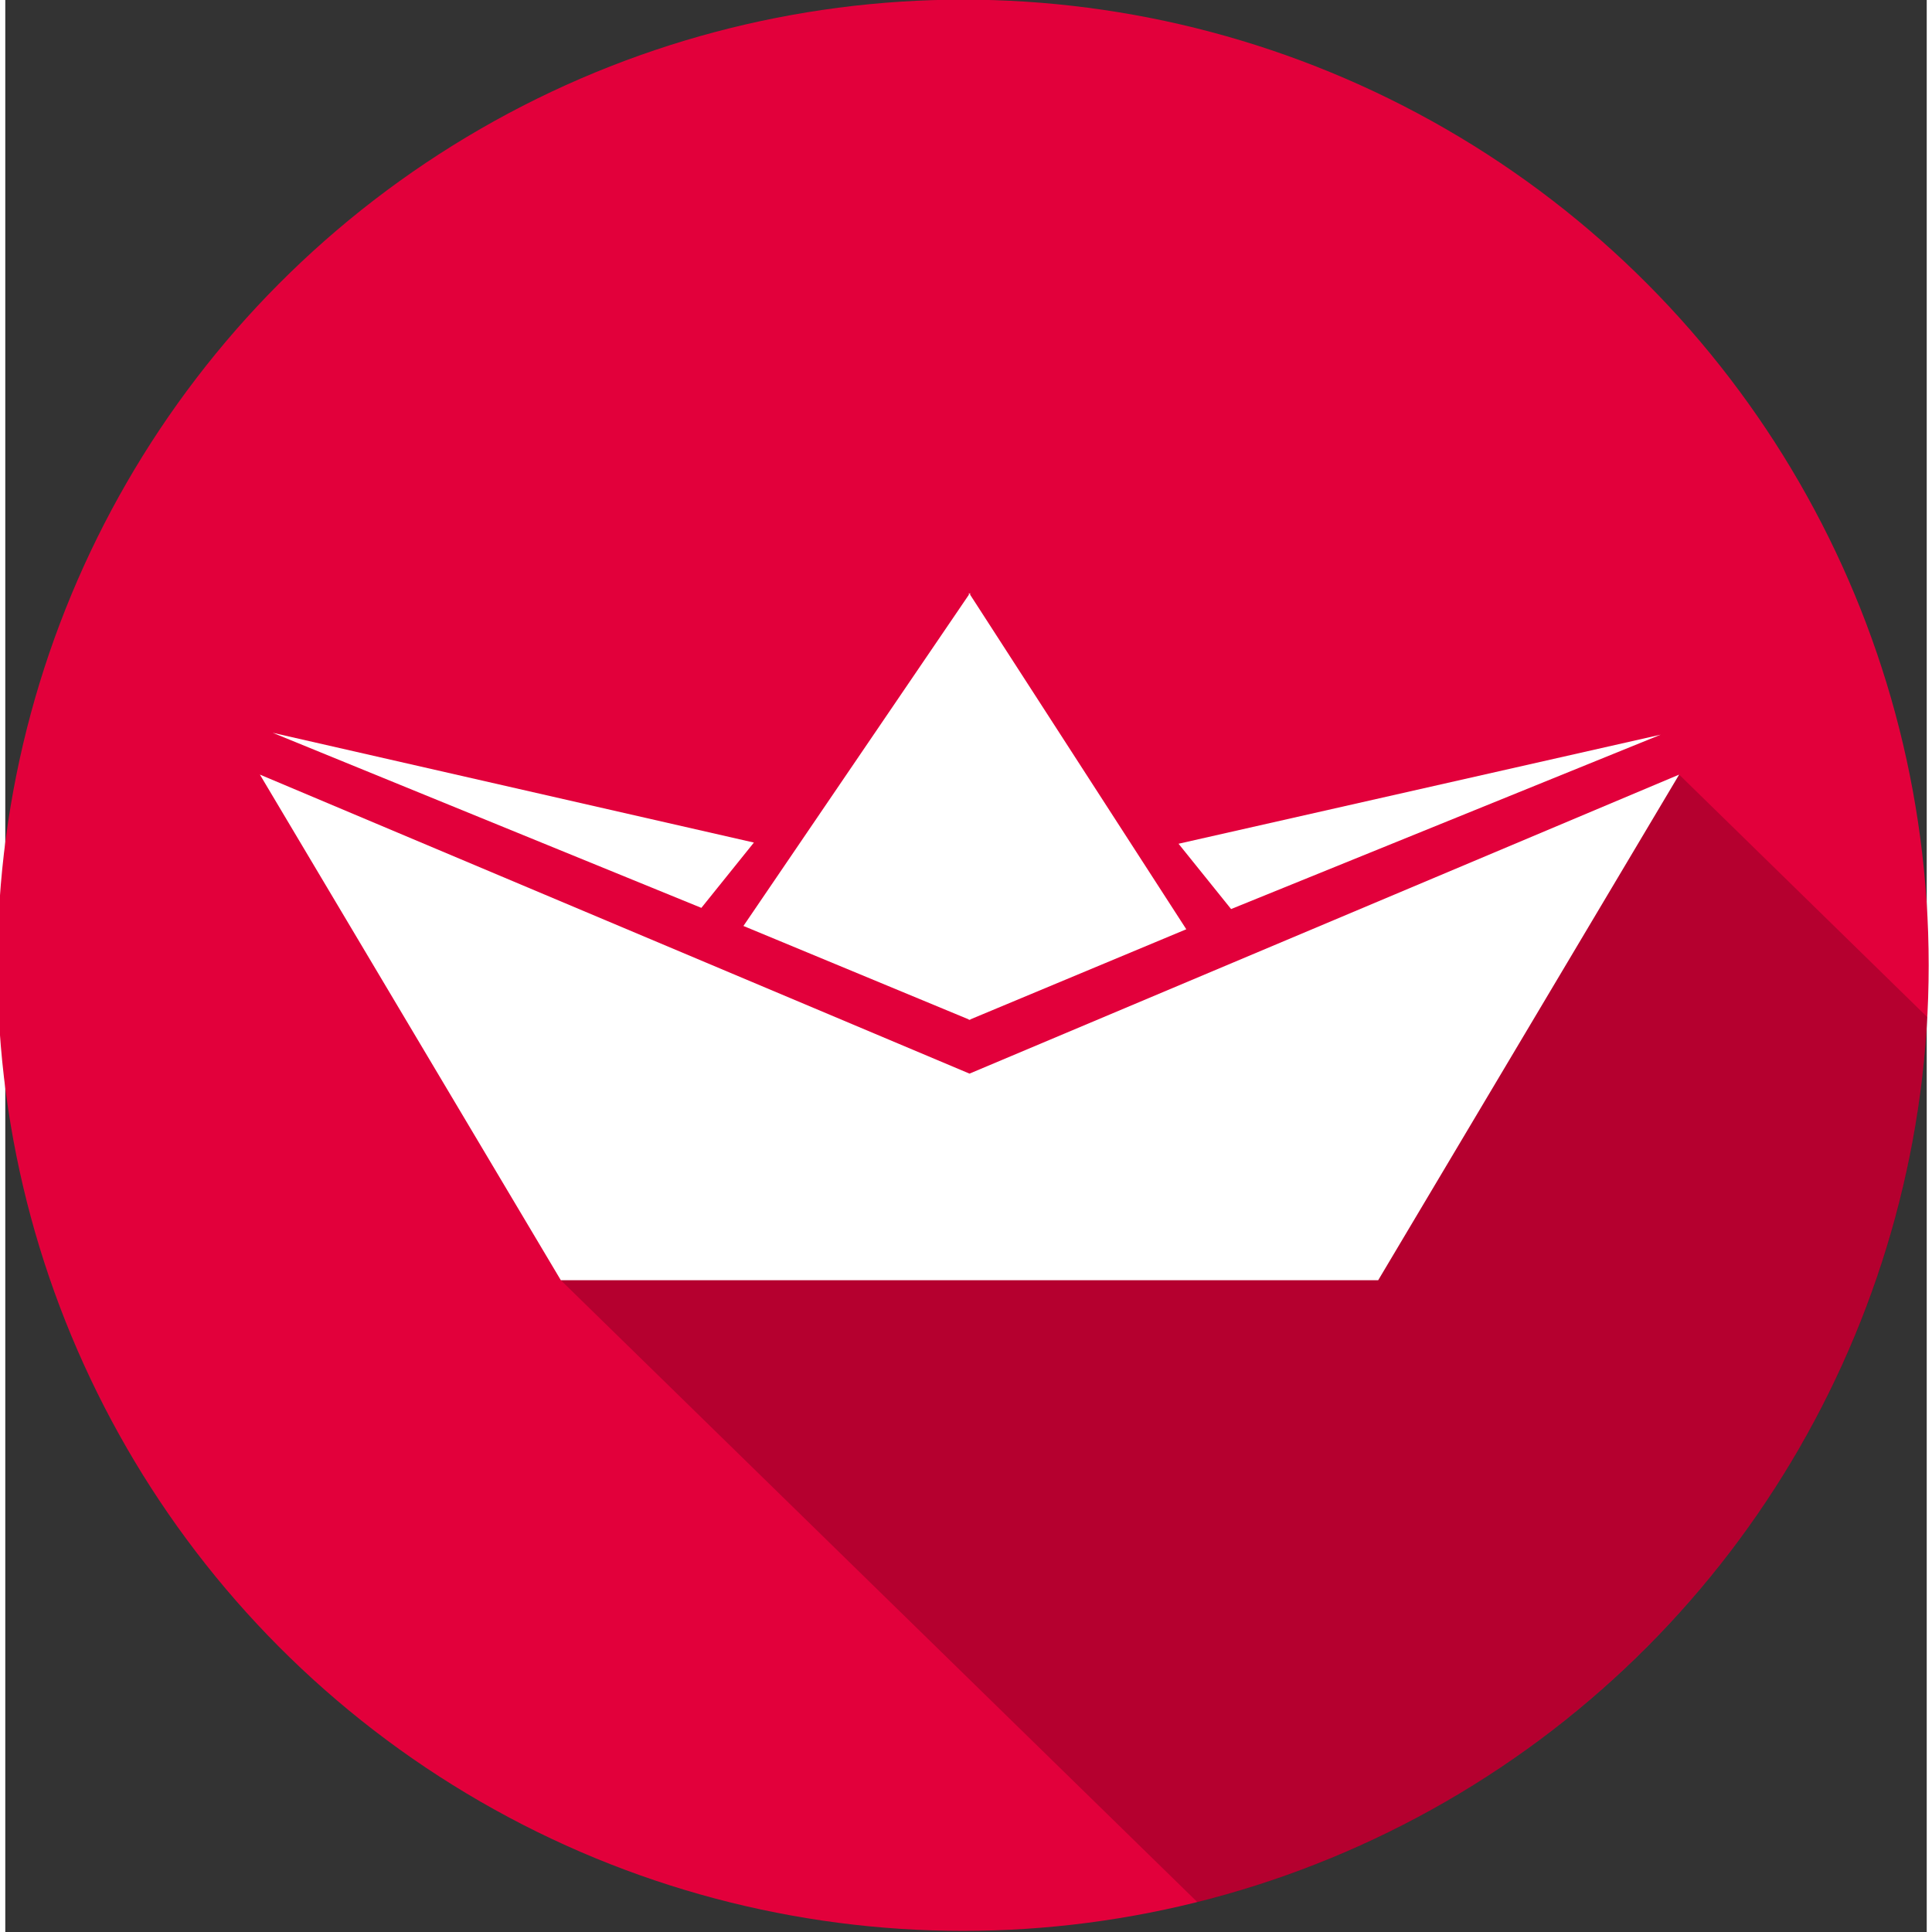
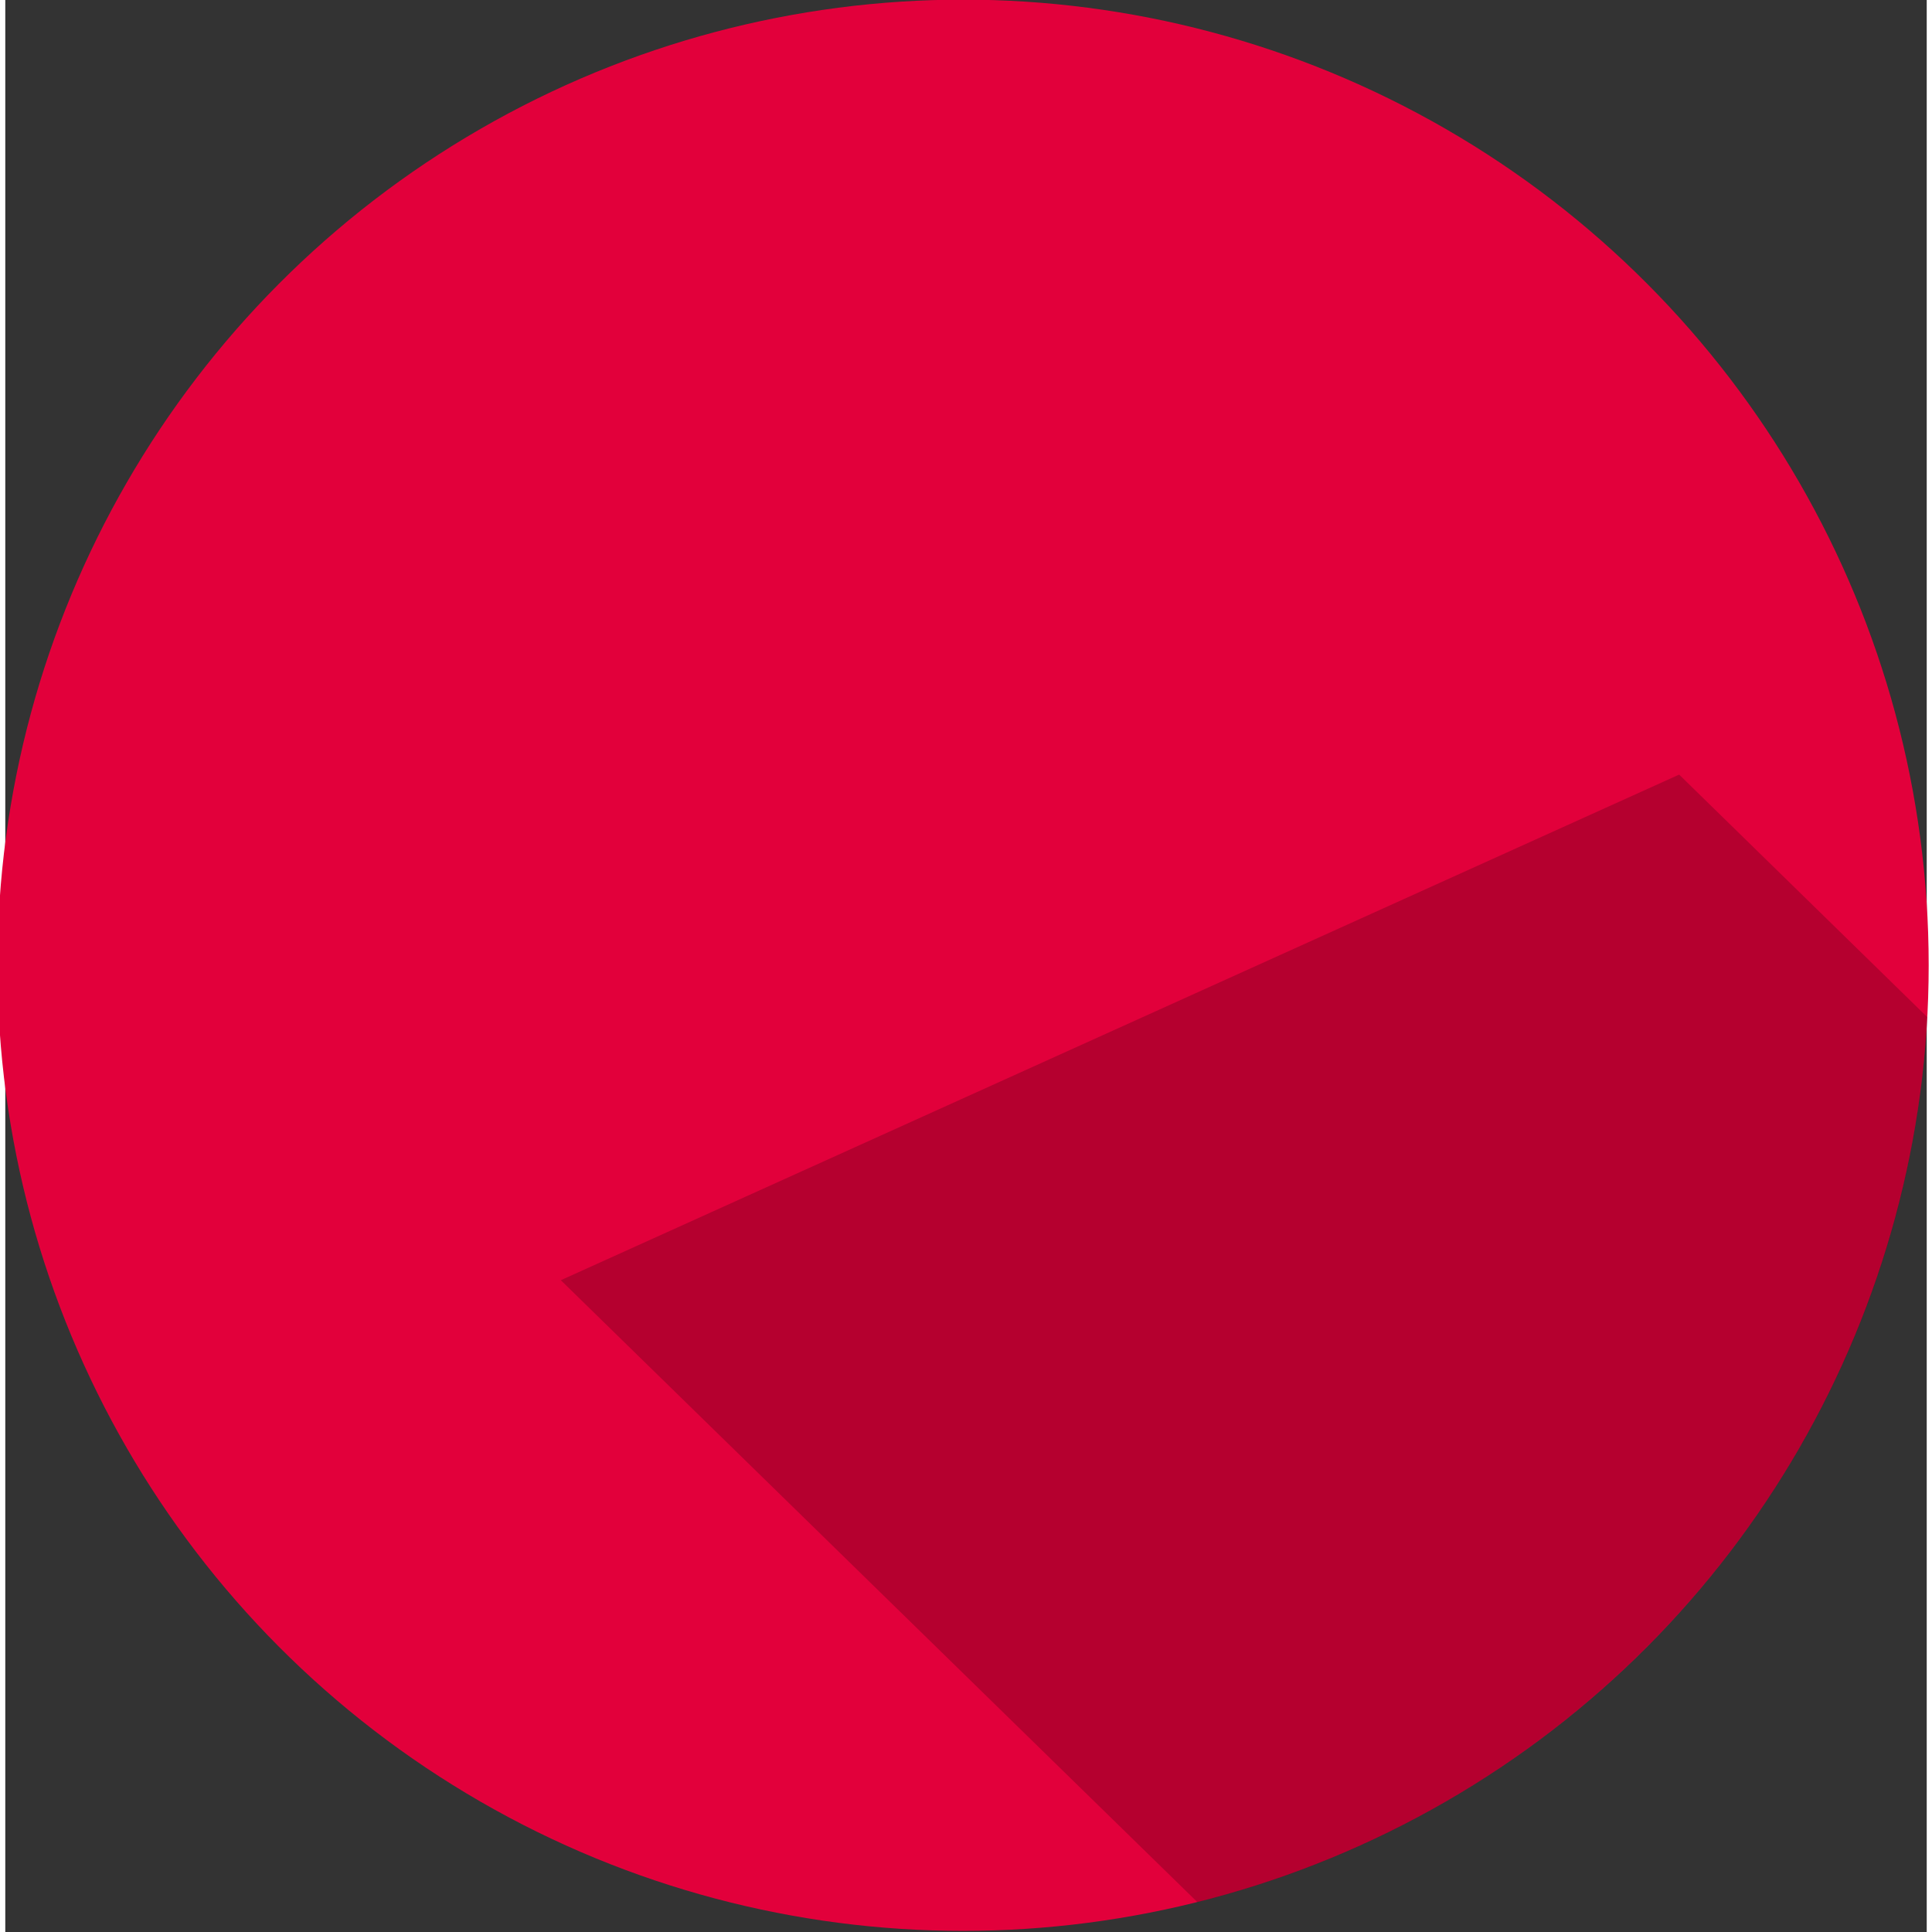
<svg xmlns="http://www.w3.org/2000/svg" xmlns:ns1="http://sodipodi.sourceforge.net/DTD/sodipodi-0.dtd" xmlns:ns2="http://www.inkscape.org/namespaces/inkscape" enable-background="new 0 0 333.844 123.844" viewBox="5 5 91 91.5" version="1.1" id="svg4598" ns1:docname="logo-svg.svg" ns2:version="0.92.4 (5da689c313, 2019-01-14)" width="100" height="100">
  <rect x="5" y="5" width="91" height="91.5" fill="#333333" stroke="none" />
  <defs id="defs4602">
    <clipPath clipPathUnits="userSpaceOnUse" id="clipPath5176">
      <rect style="opacity:0;fill:#000000;fill-opacity:1;stroke:#000000;stroke-width:5.395;stroke-miterlimit:4;stroke-dasharray:none;stroke-opacity:0.007" id="rect5178" width="118.322" height="118.322" x="6.895" y="2.627" />
    </clipPath>
    <clipPath clipPathUnits="userSpaceOnUse" id="clipPath5180">
      <rect style="opacity:0;fill:#000000;fill-opacity:1;stroke:#000000;stroke-width:5.395;stroke-miterlimit:4;stroke-dasharray:none;stroke-opacity:0.007" id="rect5182" width="118.322" height="118.322" x="6.895" y="2.627" />
    </clipPath>
    <clipPath clipPathUnits="userSpaceOnUse" id="clipPath5184">
      <rect style="opacity:0;fill:#000000;fill-opacity:1;stroke:#000000;stroke-width:5.395;stroke-miterlimit:4;stroke-dasharray:none;stroke-opacity:0.007" id="rect5186" width="118.322" height="118.322" x="6.895" y="2.627" />
    </clipPath>
    <clipPath clipPathUnits="userSpaceOnUse" id="clipPath5741">
-       <rect style="opacity:0;fill:#000000;fill-opacity:1;stroke:#000000;stroke-width:5.424;stroke-miterlimit:4;stroke-dasharray:none;stroke-opacity:0.007" id="rect5743" width="118.525" height="118.525" x="8.609" y="2.642" />
-     </clipPath>
+       </clipPath>
    <clipPath clipPathUnits="userSpaceOnUse" id="clipPath5745">
      <rect style="opacity:0;fill:#000000;fill-opacity:1;stroke:#000000;stroke-width:5.424;stroke-miterlimit:4;stroke-dasharray:none;stroke-opacity:0.007" id="rect5747" width="118.525" height="118.525" x="8.609" y="2.642" />
    </clipPath>
  </defs>
  <ns1:namedview pagecolor="#ffffff" bordercolor="#666666" borderopacity="1" objecttolerance="10" gridtolerance="10" guidetolerance="10" ns2:pageopacity="0" ns2:pageshadow="2" ns2:window-width="1920" ns2:window-height="1001" id="namedview4600" showgrid="false" ns2:zoom="4.2864333" ns2:cx="151.92293" ns2:cy="61.922001" ns2:window-x="-9" ns2:window-y="1341" ns2:window-maximized="1" ns2:current-layer="svg4598" />
  <circle cx="66.925" cy="62.194" r="45.732" id="circle4562" clip-path="url(#clipPath5745)" transform="translate(-16.564,-11.479)" style="fill:#e2003b" />
  <path d="m 47.875,77.11 30.148,29.455 C 97.15,101.795 111.514,84.987 112.59,64.65 L 100.839,53.164 Z" id="path4564" clip-path="url(#clipPath5180)" ns2:connector-curvature="0" transform="translate(-16.564,-11.479)" style="opacity:0.2" />
  <g id="g4574" clip-path="url(#clipPath5741)" transform="translate(-16.564,-11.479)" style="fill:#ffffff">
    <path d="m 99.965,51.273 -22.835,5.166 2.489,3.093 z" id="path4566" ns2:connector-curvature="0" />
    <path d="m 34.228,51.184 22.791,5.199 -2.488,3.093 z" id="path4568" ns2:connector-curvature="0" />
    <path d="M 67.261,64.761 77.497,60.489 67.261,44.646 V 44.564 L 67.23,44.603 67.2,44.564 v 0.082 L 56.523,60.333 67.2,64.761 v 0.025 l 0.03,-0.015 0.031,0.015 z" id="path4570" ns2:connector-curvature="0" />
-     <path d="M 67.23,67.326 33.623,53.164 47.875,77.11 H 67.2 67.261 86.586 l 14.253,-23.946 z" id="path4572" ns2:connector-curvature="0" />
+     <path d="M 67.23,67.326 33.623,53.164 47.875,77.11 H 67.2 67.261 86.586 l 14.253,-23.946 " id="path4572" ns2:connector-curvature="0" />
  </g>
</svg>